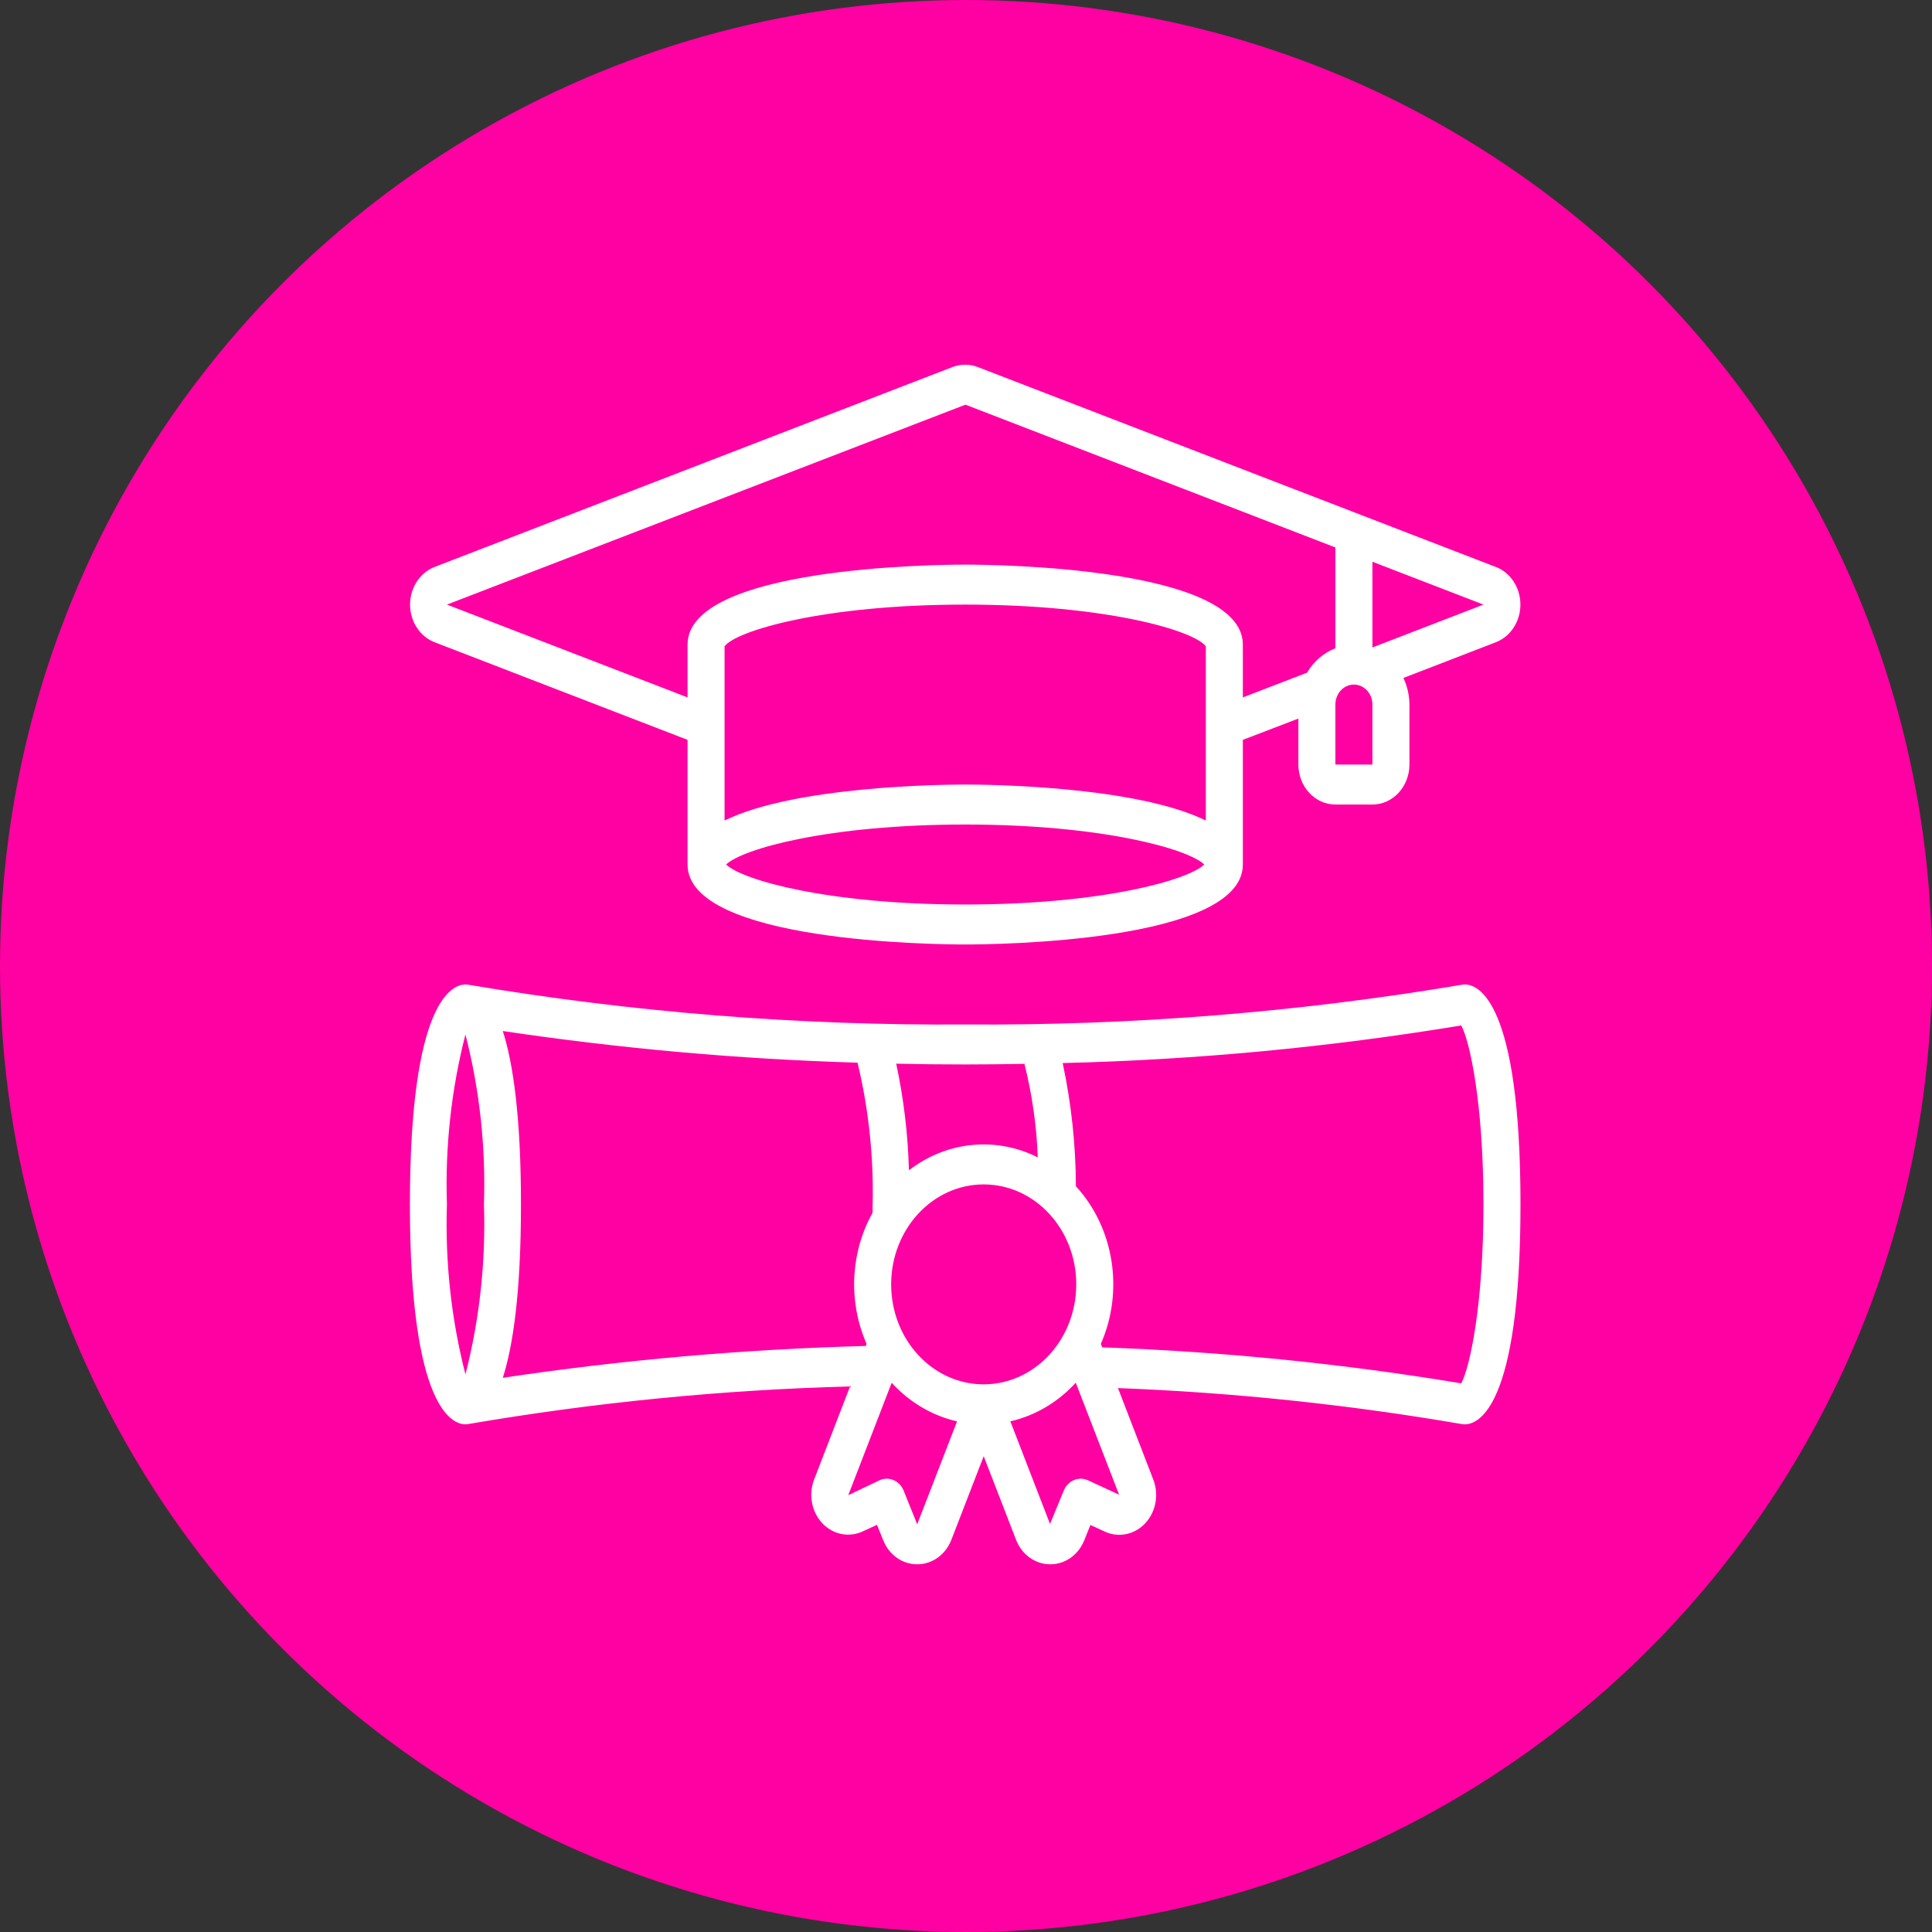
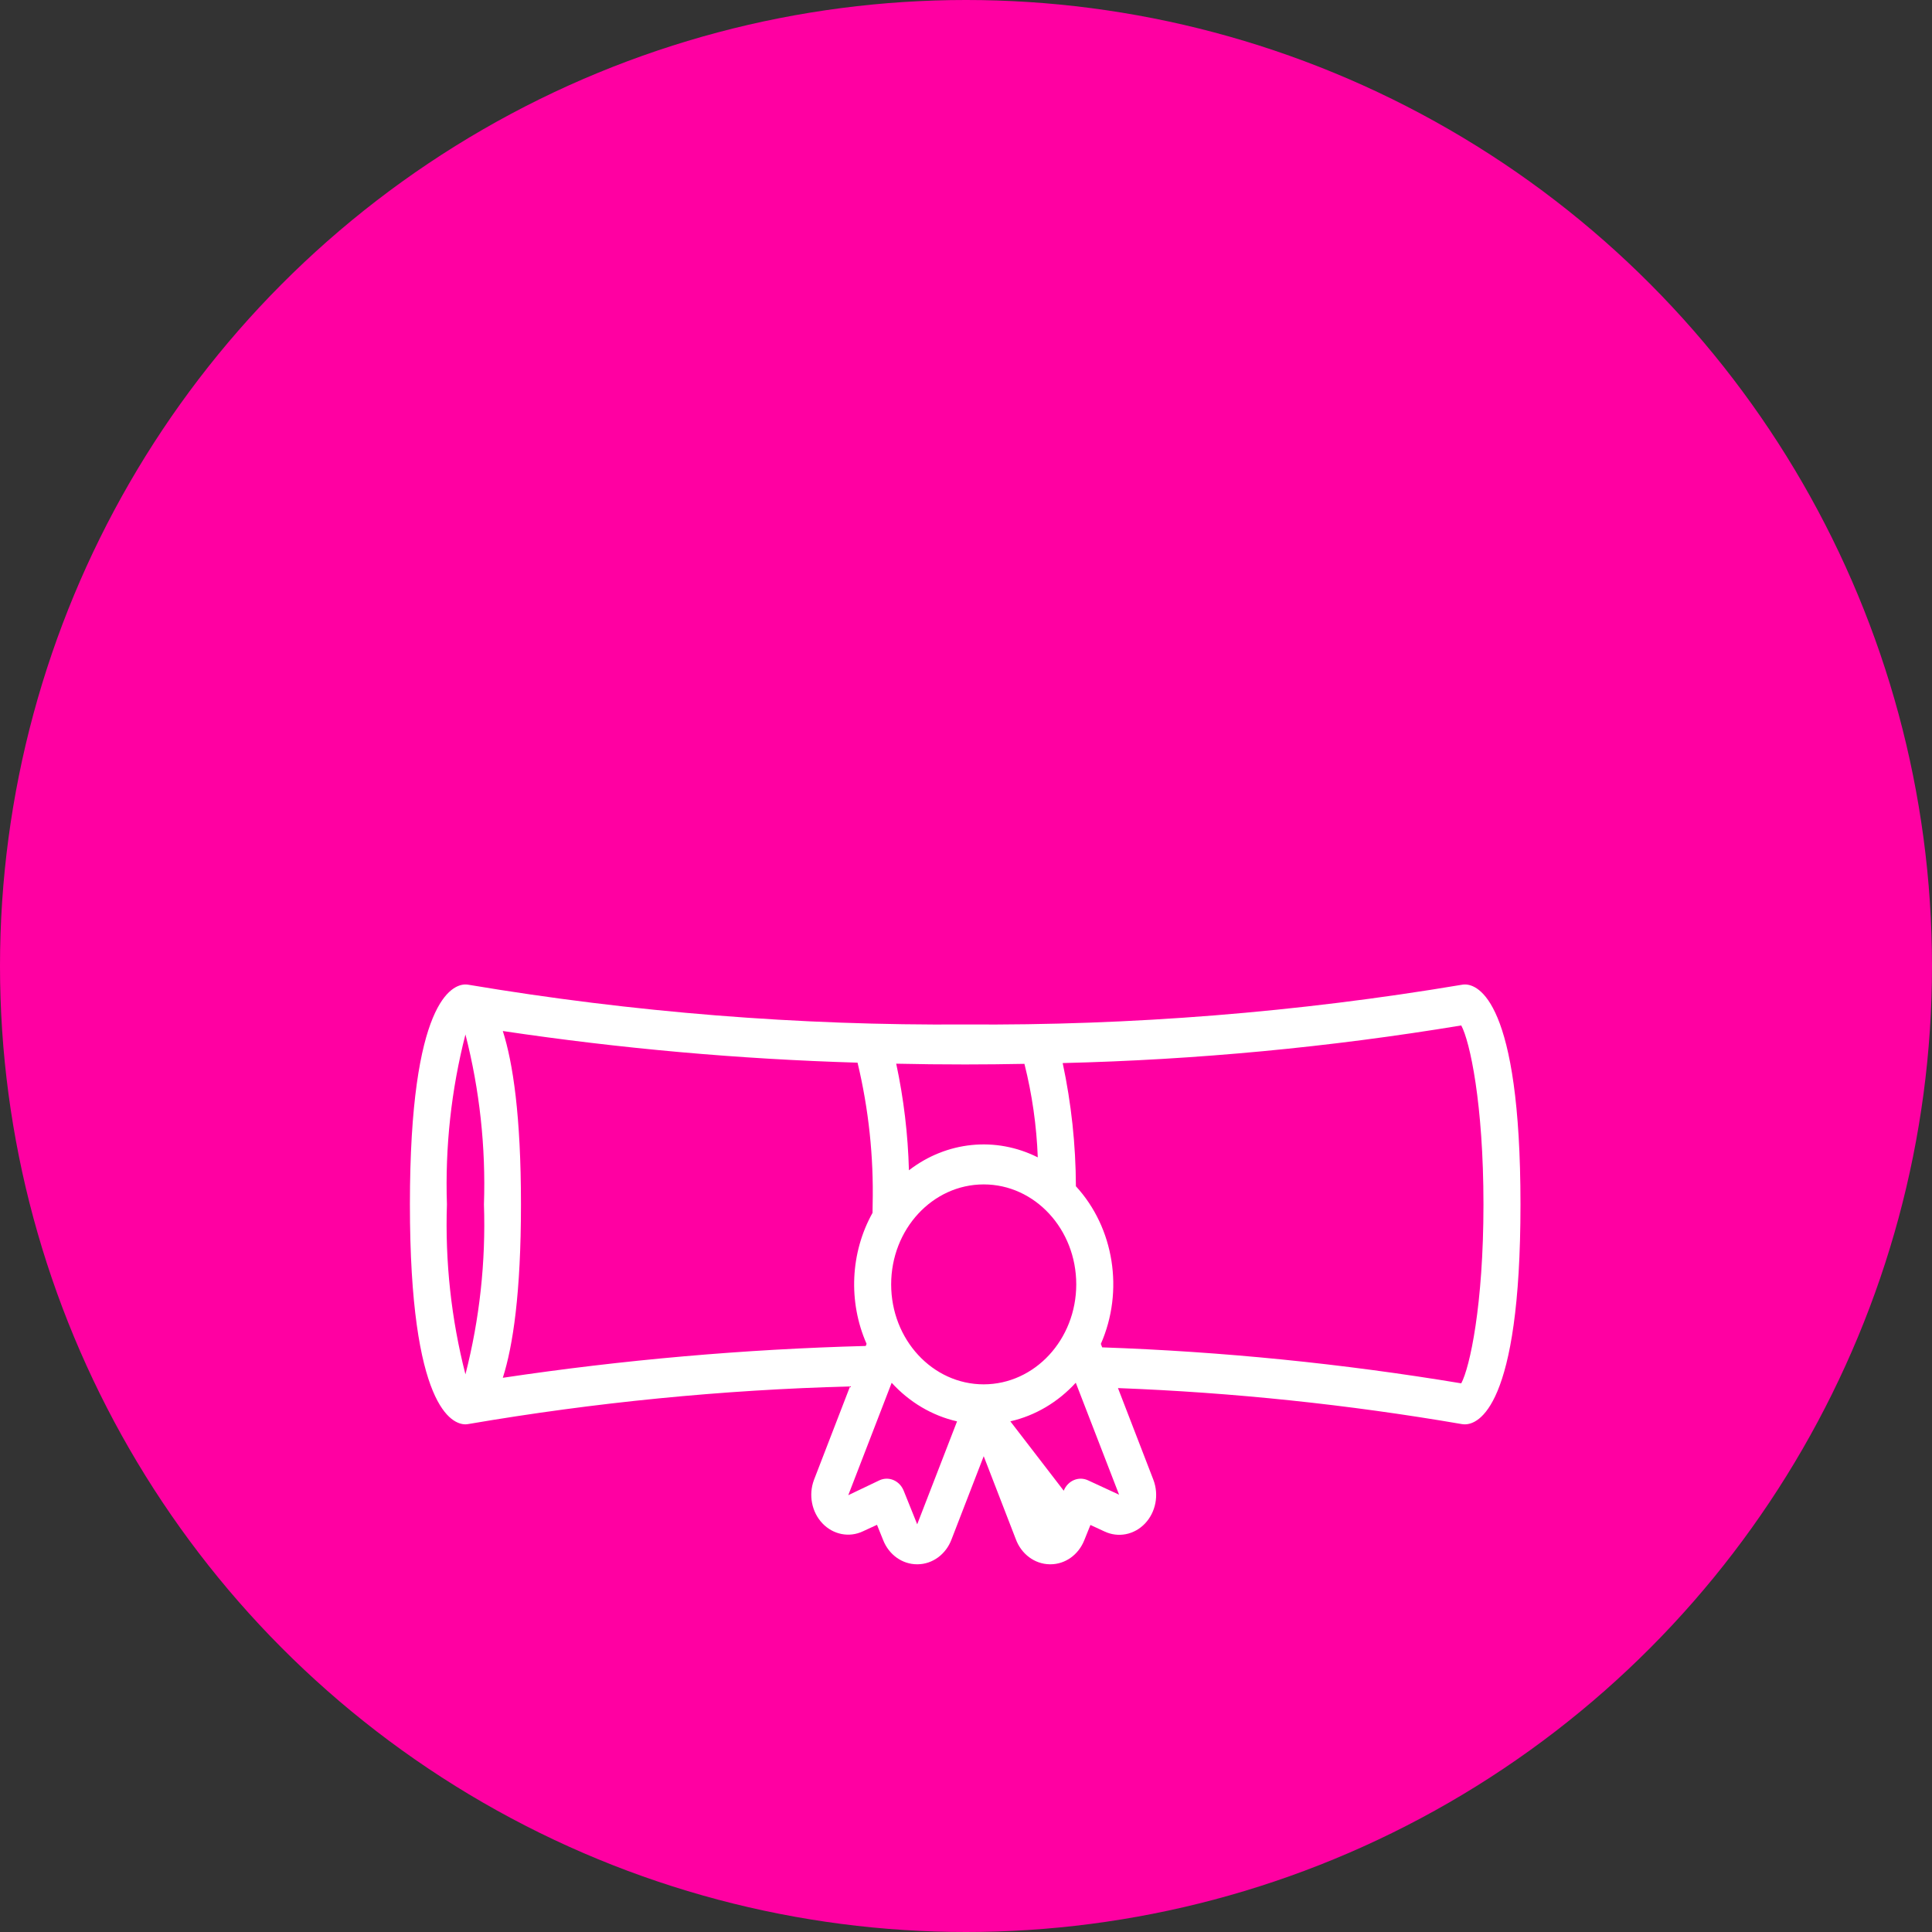
<svg xmlns="http://www.w3.org/2000/svg" width="641" height="641" viewBox="0 0 641 641" fill="none">
  <rect x="0" y="0" width="641" height="641" fill="#333333" stroke="none" />
  <circle cx="320.5" cy="320.5" r="320.5" fill="#FF00A2" />
-   <path d="M496.294 188.111L324.404 121.776C321.69 120.741 318.729 120.741 316.015 121.776L144.168 188.111C139.297 190.007 136.051 194.999 136.051 200.591C136.051 206.184 139.297 211.176 144.168 213.072L228.117 245.47V286.829C228.117 312.62 310.807 313.363 320.234 313.363C329.66 313.363 412.351 312.62 412.351 286.829V245.47L430.774 238.405V253.662C430.774 260.989 436.273 266.929 443.056 266.929H455.338C462.122 266.929 467.621 260.989 467.621 253.662V233.762C467.602 230.69 466.917 227.666 465.619 224.933L496.324 213.072C501.195 211.176 504.442 206.184 504.442 200.591C504.442 194.999 501.195 190.007 496.324 188.111H496.294ZM400.068 272.236C376.677 260.733 327.388 260.296 320.234 260.296C313.079 260.296 263.791 260.733 240.399 272.236V214.445C244.084 209.338 273.046 200.595 320.234 200.595C367.422 200.595 396.384 209.338 400.068 214.445V272.236ZM320.234 300.096C274.79 300.096 246.252 291.99 240.915 286.829C246.252 281.669 274.802 273.563 320.234 273.563C365.666 273.563 394.216 281.669 399.553 286.829C394.216 291.99 365.678 300.096 320.234 300.096ZM433.654 223.182L412.351 231.387V213.862C412.351 188.071 329.66 187.328 320.234 187.328C310.807 187.328 228.117 188.071 228.117 213.862V231.38L148.283 200.595L320.32 134.26L443.056 181.636V215.082C439.173 216.573 435.863 219.424 433.654 223.182ZM455.338 253.662H443.056V233.762C443.056 230.098 445.806 227.128 449.197 227.128C452.589 227.128 455.338 230.098 455.338 233.762V253.662ZM455.338 214.817V186.379L492.185 200.595L455.338 214.817Z" fill="white" />
-   <path d="M486.044 326.63C485.675 326.629 485.307 326.664 484.944 326.736C430.456 335.886 375.375 340.288 320.233 339.897C265.092 340.288 210.011 335.886 155.523 326.736C155.159 326.669 154.792 326.634 154.423 326.63C150.125 326.63 136 331.89 136 399.598C136 467.305 150.125 472.566 154.423 472.566C154.792 472.557 155.16 472.517 155.523 472.446C197.391 465.283 239.652 461.121 282.03 459.989L270.042 491.046C268.2 496.019 269.32 501.701 272.877 505.433C276.434 509.165 281.725 510.208 286.273 508.074L290.971 505.905L293.004 510.953C294.924 515.848 299.376 519.02 304.297 519H304.451C309.409 518.958 313.854 515.689 315.707 510.721L326.375 483.139L337.005 510.615C338.842 515.63 343.306 518.944 348.298 519H348.483C353.371 519.021 357.799 515.889 359.733 511.04L361.784 505.952L366.409 508.094C370.976 510.272 376.311 509.235 379.889 505.472C383.467 501.71 384.57 495.977 382.676 490.987L370.922 460.539C409.13 462 447.219 465.988 484.975 472.479C485.328 472.543 485.686 472.571 486.044 472.566C490.342 472.566 504.467 467.305 504.467 399.598C504.467 331.89 490.342 326.63 486.044 326.63ZM339.885 352.965C342.435 363.094 343.921 373.501 344.313 383.989C330.388 376.995 314.057 378.635 301.564 388.281C301.25 376.369 299.837 364.521 297.346 352.912C304.784 353.08 312.414 353.164 320.233 353.164C326.946 353.164 333.461 353.084 339.885 352.965ZM326.375 459.299C309.416 459.299 295.669 444.449 295.669 426.132C295.669 407.814 309.416 392.964 326.375 392.964C343.333 392.964 357.08 407.814 357.08 426.132C357.06 444.44 343.324 459.277 326.375 459.299ZM154.423 343.214C159.129 361.558 161.2 380.574 160.564 399.598C161.2 418.621 159.129 437.637 154.423 455.982C149.718 437.637 147.647 418.621 148.282 399.598C147.647 380.574 149.718 361.558 154.423 343.214ZM166.828 457.11C170.188 446.589 172.847 428.984 172.847 399.598C172.847 370.212 170.188 352.606 166.822 342.073C205.847 347.894 245.137 351.4 284.517 352.573C288.2 367.921 289.887 383.748 289.528 399.598C289.528 400.56 289.528 401.475 289.491 402.397C282.122 415.608 281.379 431.931 287.514 445.859L287.243 446.563C246.953 447.629 206.75 451.155 166.828 457.123V457.11ZM304.31 505.733L299.827 494.589C298.478 491.242 294.881 489.701 291.776 491.139L281.44 496.075L295.841 458.781C301.753 465.253 309.296 469.705 317.531 471.584L304.31 505.733ZM360.974 491.139C357.868 489.701 354.271 491.242 352.923 494.589L348.378 505.62L335.212 471.571C343.453 469.691 351.002 465.236 356.92 458.761L371.291 495.909L360.974 491.139ZM484.815 458.967C445.361 452.408 405.576 448.421 365.678 447.027L365.242 445.886C372.965 428.307 369.654 407.384 356.963 393.575C356.916 379.818 355.445 366.11 352.579 352.706C396.861 351.635 441.032 347.465 484.815 340.222C487.665 345.449 492.185 366.125 492.185 399.598C492.185 433.07 487.634 453.74 484.815 458.967Z" fill="white" />
+   <path d="M486.044 326.63C485.675 326.629 485.307 326.664 484.944 326.736C430.456 335.886 375.375 340.288 320.233 339.897C265.092 340.288 210.011 335.886 155.523 326.736C155.159 326.669 154.792 326.634 154.423 326.63C150.125 326.63 136 331.89 136 399.598C136 467.305 150.125 472.566 154.423 472.566C154.792 472.557 155.16 472.517 155.523 472.446C197.391 465.283 239.652 461.121 282.03 459.989L270.042 491.046C268.2 496.019 269.32 501.701 272.877 505.433C276.434 509.165 281.725 510.208 286.273 508.074L290.971 505.905L293.004 510.953C294.924 515.848 299.376 519.02 304.297 519H304.451C309.409 518.958 313.854 515.689 315.707 510.721L326.375 483.139L337.005 510.615C338.842 515.63 343.306 518.944 348.298 519H348.483C353.371 519.021 357.799 515.889 359.733 511.04L361.784 505.952L366.409 508.094C370.976 510.272 376.311 509.235 379.889 505.472C383.467 501.71 384.57 495.977 382.676 490.987L370.922 460.539C409.13 462 447.219 465.988 484.975 472.479C485.328 472.543 485.686 472.571 486.044 472.566C490.342 472.566 504.467 467.305 504.467 399.598C504.467 331.89 490.342 326.63 486.044 326.63ZM339.885 352.965C342.435 363.094 343.921 373.501 344.313 383.989C330.388 376.995 314.057 378.635 301.564 388.281C301.25 376.369 299.837 364.521 297.346 352.912C304.784 353.08 312.414 353.164 320.233 353.164C326.946 353.164 333.461 353.084 339.885 352.965ZM326.375 459.299C309.416 459.299 295.669 444.449 295.669 426.132C295.669 407.814 309.416 392.964 326.375 392.964C343.333 392.964 357.08 407.814 357.08 426.132C357.06 444.44 343.324 459.277 326.375 459.299ZM154.423 343.214C159.129 361.558 161.2 380.574 160.564 399.598C161.2 418.621 159.129 437.637 154.423 455.982C149.718 437.637 147.647 418.621 148.282 399.598C147.647 380.574 149.718 361.558 154.423 343.214ZM166.828 457.11C170.188 446.589 172.847 428.984 172.847 399.598C172.847 370.212 170.188 352.606 166.822 342.073C205.847 347.894 245.137 351.4 284.517 352.573C288.2 367.921 289.887 383.748 289.528 399.598C289.528 400.56 289.528 401.475 289.491 402.397C282.122 415.608 281.379 431.931 287.514 445.859L287.243 446.563C246.953 447.629 206.75 451.155 166.828 457.123V457.11ZM304.31 505.733L299.827 494.589C298.478 491.242 294.881 489.701 291.776 491.139L281.44 496.075L295.841 458.781C301.753 465.253 309.296 469.705 317.531 471.584L304.31 505.733ZM360.974 491.139C357.868 489.701 354.271 491.242 352.923 494.589L335.212 471.571C343.453 469.691 351.002 465.236 356.92 458.761L371.291 495.909L360.974 491.139ZM484.815 458.967C445.361 452.408 405.576 448.421 365.678 447.027L365.242 445.886C372.965 428.307 369.654 407.384 356.963 393.575C356.916 379.818 355.445 366.11 352.579 352.706C396.861 351.635 441.032 347.465 484.815 340.222C487.665 345.449 492.185 366.125 492.185 399.598C492.185 433.07 487.634 453.74 484.815 458.967Z" fill="white" />
</svg>